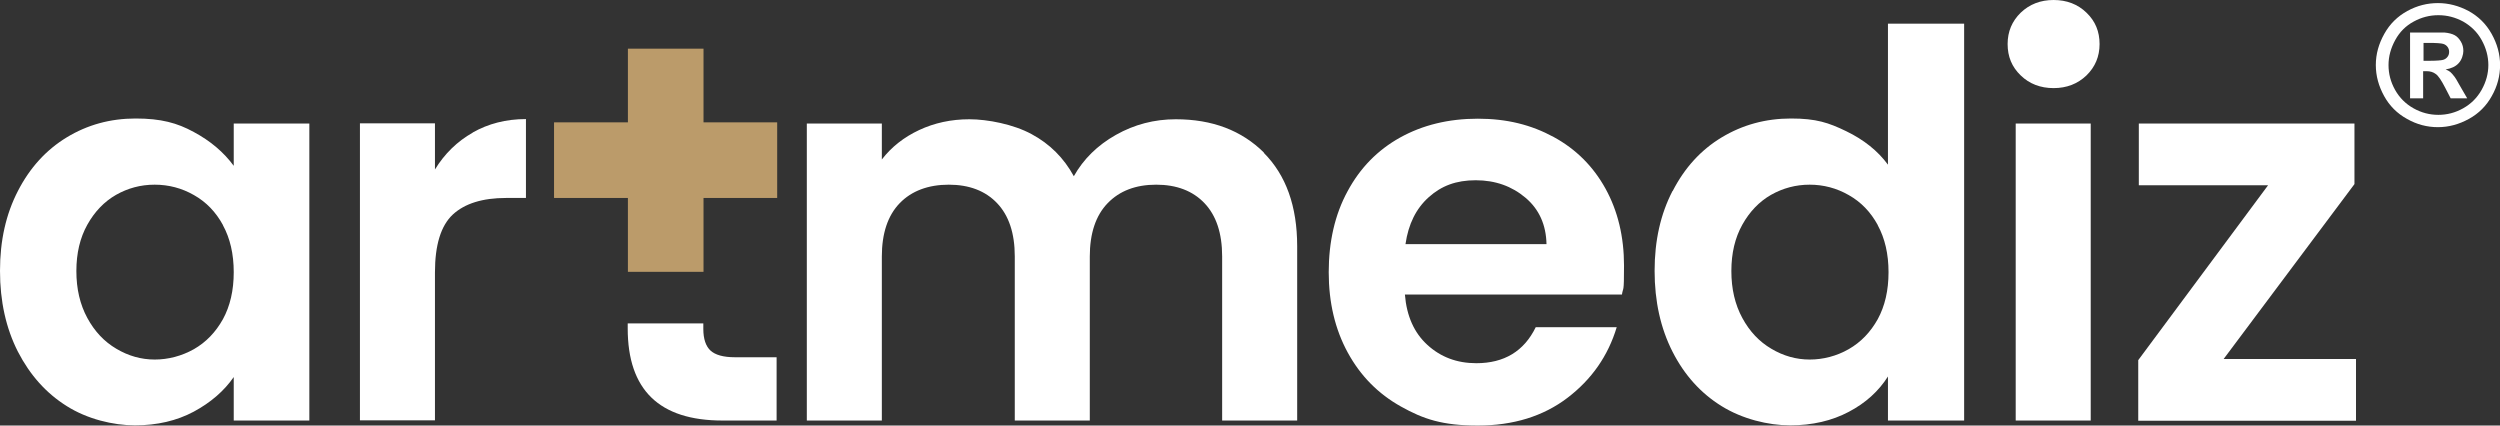
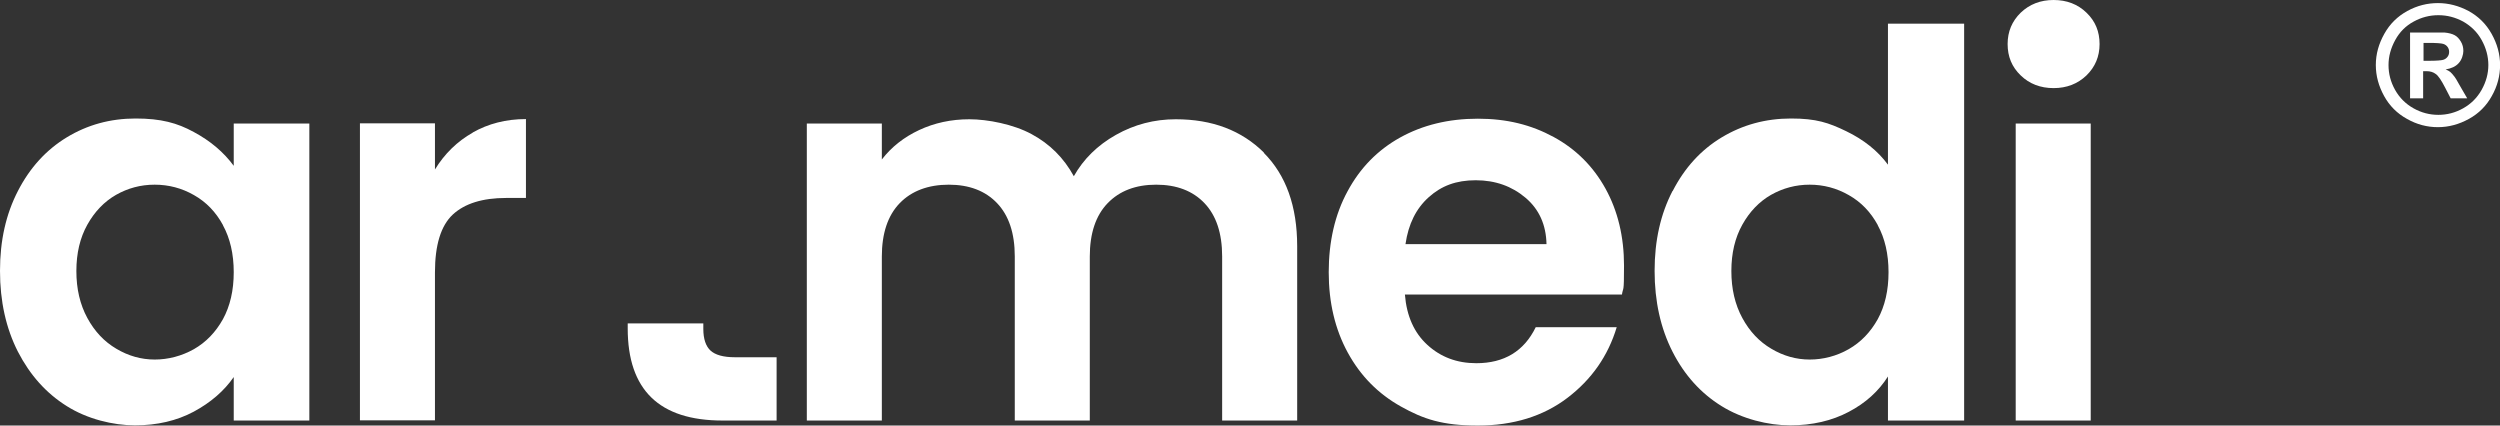
<svg xmlns="http://www.w3.org/2000/svg" width="235" height="40" viewBox="0 0 235 40" fill="none">
  <rect x="0" y="0" width="235" height="40" fill="#333333" stroke="none" />
  <path d="M1.682 17.956C2.803 15.768 4.34 14.087 6.275 12.911C8.21 11.736 10.362 11.139 12.749 11.139C15.136 11.139 16.655 11.555 18.21 12.405C19.765 13.237 21.031 14.304 21.971 15.588V11.609H29.078V39.53H21.971V35.443C21.067 36.745 19.819 37.83 18.21 38.698C16.618 39.548 14.774 39.982 12.694 39.982C10.615 39.982 8.192 39.385 6.275 38.173C4.34 36.962 2.821 35.262 1.682 33.056C0.561 30.85 0 28.318 0 25.461C0 22.604 0.561 20.127 1.682 17.956ZM20.958 21.157C20.289 19.928 19.385 18.987 18.228 18.336C17.089 17.685 15.859 17.36 14.539 17.36C13.219 17.36 12.025 17.685 10.904 18.318C9.801 18.951 8.897 19.891 8.21 21.121C7.523 22.351 7.179 23.797 7.179 25.479C7.179 27.161 7.523 28.626 8.21 29.891C8.897 31.157 9.801 32.116 10.94 32.785C12.062 33.454 13.273 33.797 14.539 33.797C15.805 33.797 17.07 33.472 18.228 32.821C19.367 32.17 20.271 31.23 20.958 30C21.628 28.77 21.971 27.305 21.971 25.588C21.971 23.87 21.628 22.405 20.958 21.175V21.157Z" fill="white" />
  <path d="M44.43 12.459C45.895 11.627 47.558 11.193 49.439 11.193V18.608H47.576C45.352 18.608 43.688 19.132 42.567 20.163C41.446 21.211 40.886 23.02 40.886 25.606V39.512H33.834V11.591H40.886V15.931C41.79 14.448 42.983 13.291 44.448 12.459H44.43Z" fill="white" />
  <path d="M118.788 14.358C120.886 16.456 121.935 19.385 121.935 23.146V39.53H114.882V24.105C114.882 21.917 114.322 20.253 113.219 19.096C112.116 17.938 110.597 17.36 108.68 17.36C106.763 17.36 105.244 17.938 104.123 19.096C103.002 20.253 102.441 21.935 102.441 24.105V39.53H95.389V24.105C95.389 21.917 94.828 20.253 93.725 19.096C92.622 17.938 91.103 17.36 89.186 17.36C87.269 17.36 85.696 17.938 84.575 19.096C83.454 20.253 82.893 21.935 82.893 24.105V39.53H75.841V11.609H82.893V14.991C83.797 13.815 84.973 12.893 86.401 12.224C87.83 11.555 89.403 11.211 91.121 11.211C92.839 11.211 95.262 11.682 96.962 12.604C98.68 13.526 100 14.846 100.94 16.564C101.844 14.955 103.165 13.653 104.9 12.676C106.636 11.7 108.499 11.211 110.524 11.211C113.96 11.211 116.709 12.26 118.825 14.358H118.788Z" fill="white" />
  <path d="M152.477 27.685H132.061C132.224 29.711 132.929 31.284 134.177 32.423C135.425 33.562 136.944 34.141 138.77 34.141C141.392 34.141 143.255 33.02 144.358 30.759H151.971C151.157 33.454 149.62 35.66 147.342 37.396C145.063 39.132 142.242 40 138.915 40C135.588 40 133.815 39.403 131.682 38.21C129.548 37.016 127.884 35.334 126.691 33.146C125.497 30.958 124.9 28.445 124.9 25.588C124.9 22.73 125.479 20.163 126.673 17.975C127.848 15.787 129.494 14.105 131.609 12.929C133.725 11.754 136.166 11.157 138.915 11.157C141.664 11.157 143.942 11.736 146.04 12.875C148.137 14.014 149.765 15.642 150.922 17.739C152.079 19.837 152.658 22.26 152.658 24.973C152.658 27.685 152.586 26.89 152.459 27.703L152.477 27.685ZM145.371 22.948C145.334 21.139 144.683 19.674 143.399 18.589C142.116 17.504 140.56 16.944 138.716 16.944C136.871 16.944 135.497 17.468 134.304 18.535C133.11 19.602 132.387 21.067 132.116 22.948H145.371Z" fill="white" />
  <path d="M157.233 17.956C158.354 15.768 159.891 14.087 161.844 12.911C163.797 11.736 165.967 11.139 168.354 11.139C170.741 11.139 171.898 11.537 173.544 12.333C175.19 13.128 176.51 14.177 177.468 15.479V2.224H184.629V39.53H177.468V35.389C176.6 36.763 175.37 37.884 173.779 38.716C172.206 39.548 170.361 39.982 168.282 39.982C166.202 39.982 163.779 39.385 161.826 38.173C159.873 36.962 158.336 35.262 157.215 33.056C156.094 30.85 155.533 28.318 155.533 25.461C155.533 22.604 156.094 20.127 157.215 17.956H157.233ZM176.51 21.157C175.841 19.928 174.936 18.987 173.779 18.336C172.64 17.685 171.41 17.36 170.108 17.36C168.806 17.36 167.595 17.685 166.474 18.318C165.37 18.951 164.466 19.891 163.779 21.121C163.092 22.351 162.748 23.797 162.748 25.479C162.748 27.161 163.092 28.626 163.779 29.891C164.466 31.157 165.37 32.116 166.51 32.785C167.631 33.454 168.842 33.797 170.108 33.797C171.374 33.797 172.64 33.472 173.779 32.821C174.918 32.17 175.823 31.23 176.51 30C177.179 28.77 177.522 27.305 177.522 25.588C177.522 23.87 177.179 22.405 176.51 21.175V21.157Z" fill="white" />
  <path d="M189.946 7.089C189.114 6.293 188.716 5.316 188.716 4.141C188.716 2.966 189.132 1.989 189.946 1.193C190.778 0.398 191.808 0 193.038 0C194.268 0 195.316 0.398 196.13 1.193C196.962 1.989 197.36 2.966 197.36 4.141C197.36 5.316 196.944 6.293 196.13 7.089C195.298 7.884 194.268 8.282 193.038 8.282C191.808 8.282 190.76 7.884 189.946 7.089ZM196.528 11.609V39.53H189.476V11.609H196.528Z" fill="white" />
-   <path d="M209.005 33.743H221.464V39.548H200.995V33.852L213.2 17.414H201.049V11.609H221.319V17.306L209.023 33.743H209.005Z" fill="white" />
  <path d="M66.799 32.966C66.347 32.55 66.112 31.863 66.112 30.922V30.398H59.005V30.868C59.005 36.655 61.971 39.53 67.92 39.53H73.001V33.581H69.077C67.992 33.581 67.233 33.364 66.781 32.948L66.799 32.966Z" fill="white" />
  <path d="M229.168 0.29C230.162 0.29 231.121 0.543 232.043 1.031C232.965 1.537 233.688 2.243 234.213 3.183C234.737 4.123 235.008 5.1 235.008 6.112C235.008 7.125 234.755 8.101 234.231 9.024C233.725 9.946 233.001 10.669 232.079 11.176C231.157 11.682 230.199 11.953 229.168 11.953C228.137 11.953 227.179 11.7 226.257 11.176C225.334 10.669 224.611 9.946 224.105 9.024C223.598 8.101 223.327 7.143 223.327 6.112C223.327 5.082 223.598 4.123 224.123 3.183C224.647 2.243 225.37 1.537 226.293 1.031C227.215 0.525 228.173 0.29 229.168 0.29ZM229.186 1.429C228.39 1.429 227.613 1.628 226.889 2.026C226.148 2.423 225.569 3.002 225.153 3.762C224.738 4.521 224.521 5.299 224.521 6.112C224.521 6.926 224.719 7.704 225.135 8.445C225.551 9.186 226.13 9.765 226.871 10.181C227.613 10.597 228.39 10.796 229.204 10.796C230.018 10.796 230.795 10.597 231.537 10.181C232.278 9.765 232.857 9.186 233.273 8.445C233.688 7.704 233.905 6.926 233.905 6.112C233.905 5.299 233.688 4.503 233.273 3.762C232.857 3.002 232.26 2.441 231.537 2.026C230.795 1.628 230.036 1.429 229.222 1.429H229.186ZM226.546 9.241V3.056H227.794C228.969 3.056 229.638 3.056 229.765 3.056C230.18 3.092 230.506 3.183 230.741 3.309C230.976 3.436 231.157 3.635 231.32 3.906C231.482 4.177 231.555 4.467 231.555 4.792C231.555 5.118 231.41 5.624 231.121 5.931C230.831 6.257 230.415 6.438 229.891 6.528C230.072 6.601 230.217 6.673 230.325 6.763C230.434 6.854 230.56 6.998 230.741 7.233C230.795 7.288 230.94 7.541 231.193 7.993L231.916 9.241H230.361L229.837 8.228C229.493 7.559 229.204 7.125 228.969 6.962C228.734 6.781 228.444 6.691 228.101 6.691H227.775V9.241H226.528H226.546ZM227.794 5.715H228.3C229.023 5.715 229.475 5.678 229.656 5.624C229.837 5.57 229.963 5.479 230.072 5.335C230.18 5.19 230.217 5.045 230.217 4.865C230.217 4.684 230.162 4.539 230.072 4.413C229.982 4.286 229.837 4.177 229.656 4.123C229.475 4.069 229.023 4.033 228.318 4.033H227.812V5.715H227.794Z" fill="white" />
-   <path d="M73.055 11.501H66.13V4.575H59.023V11.501H52.08V18.608H59.023V25.552H66.13V18.608H73.055V11.501Z" fill="#BB9B6A" />
</svg>